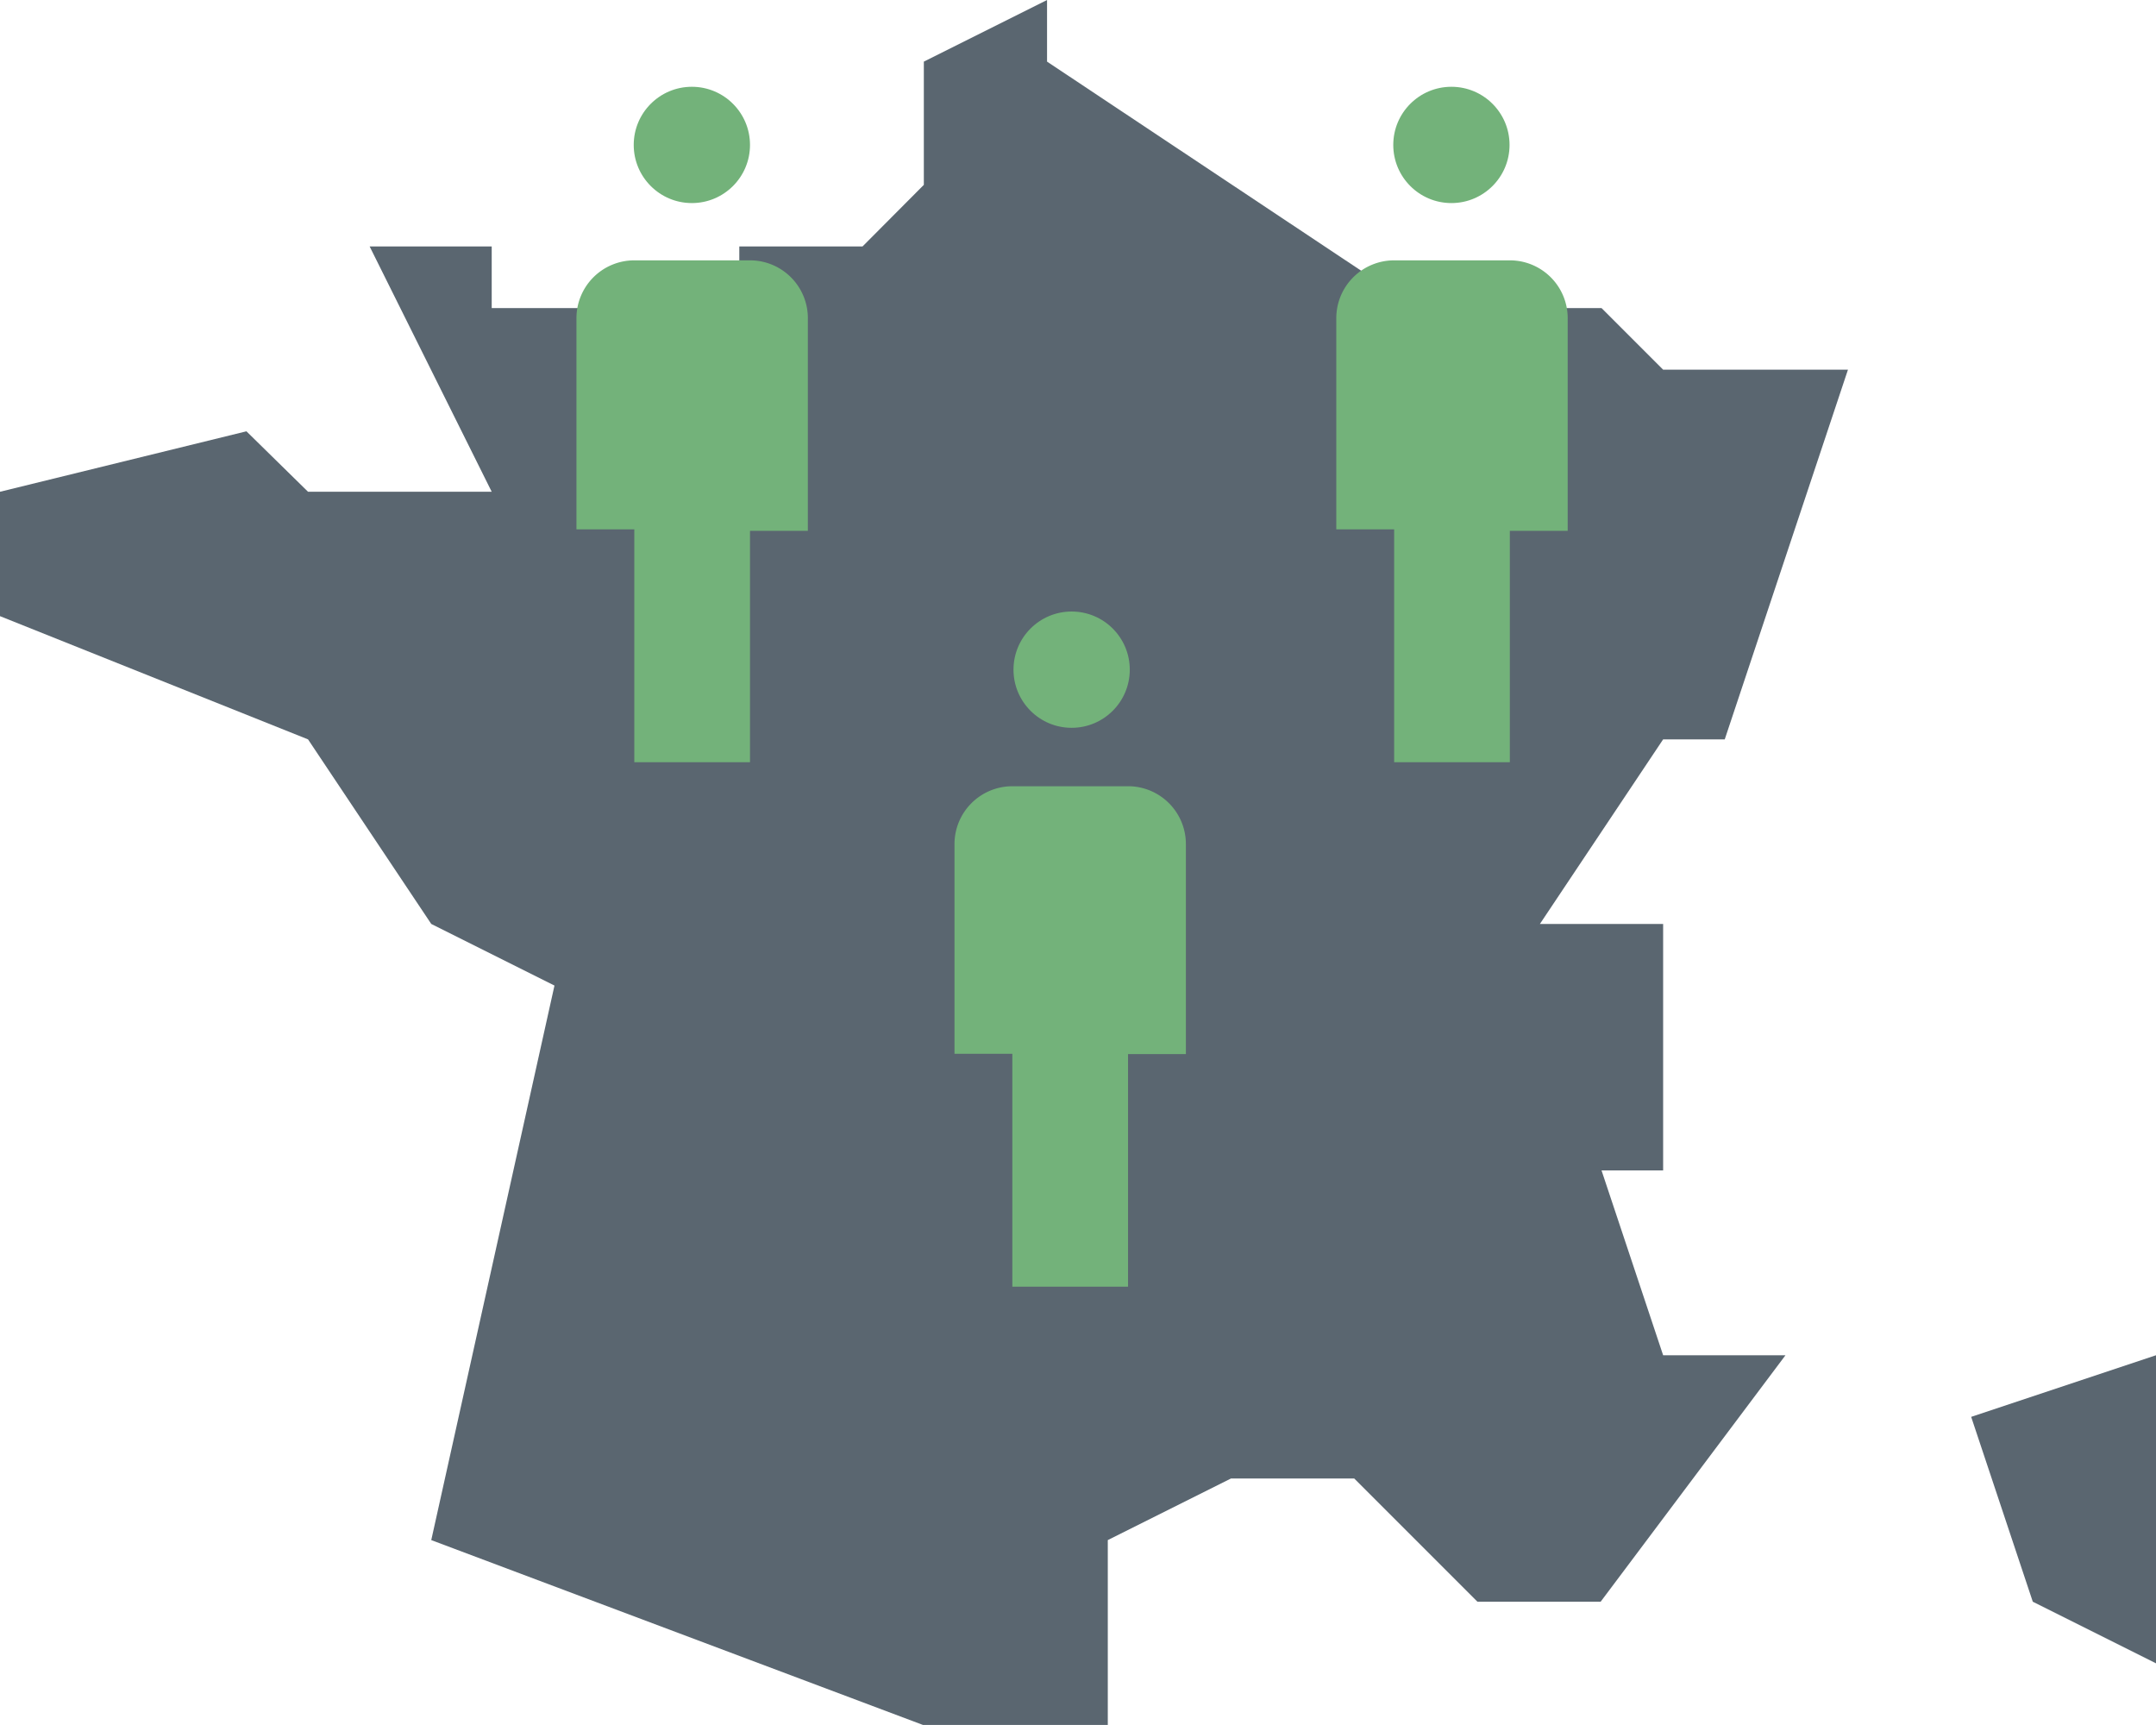
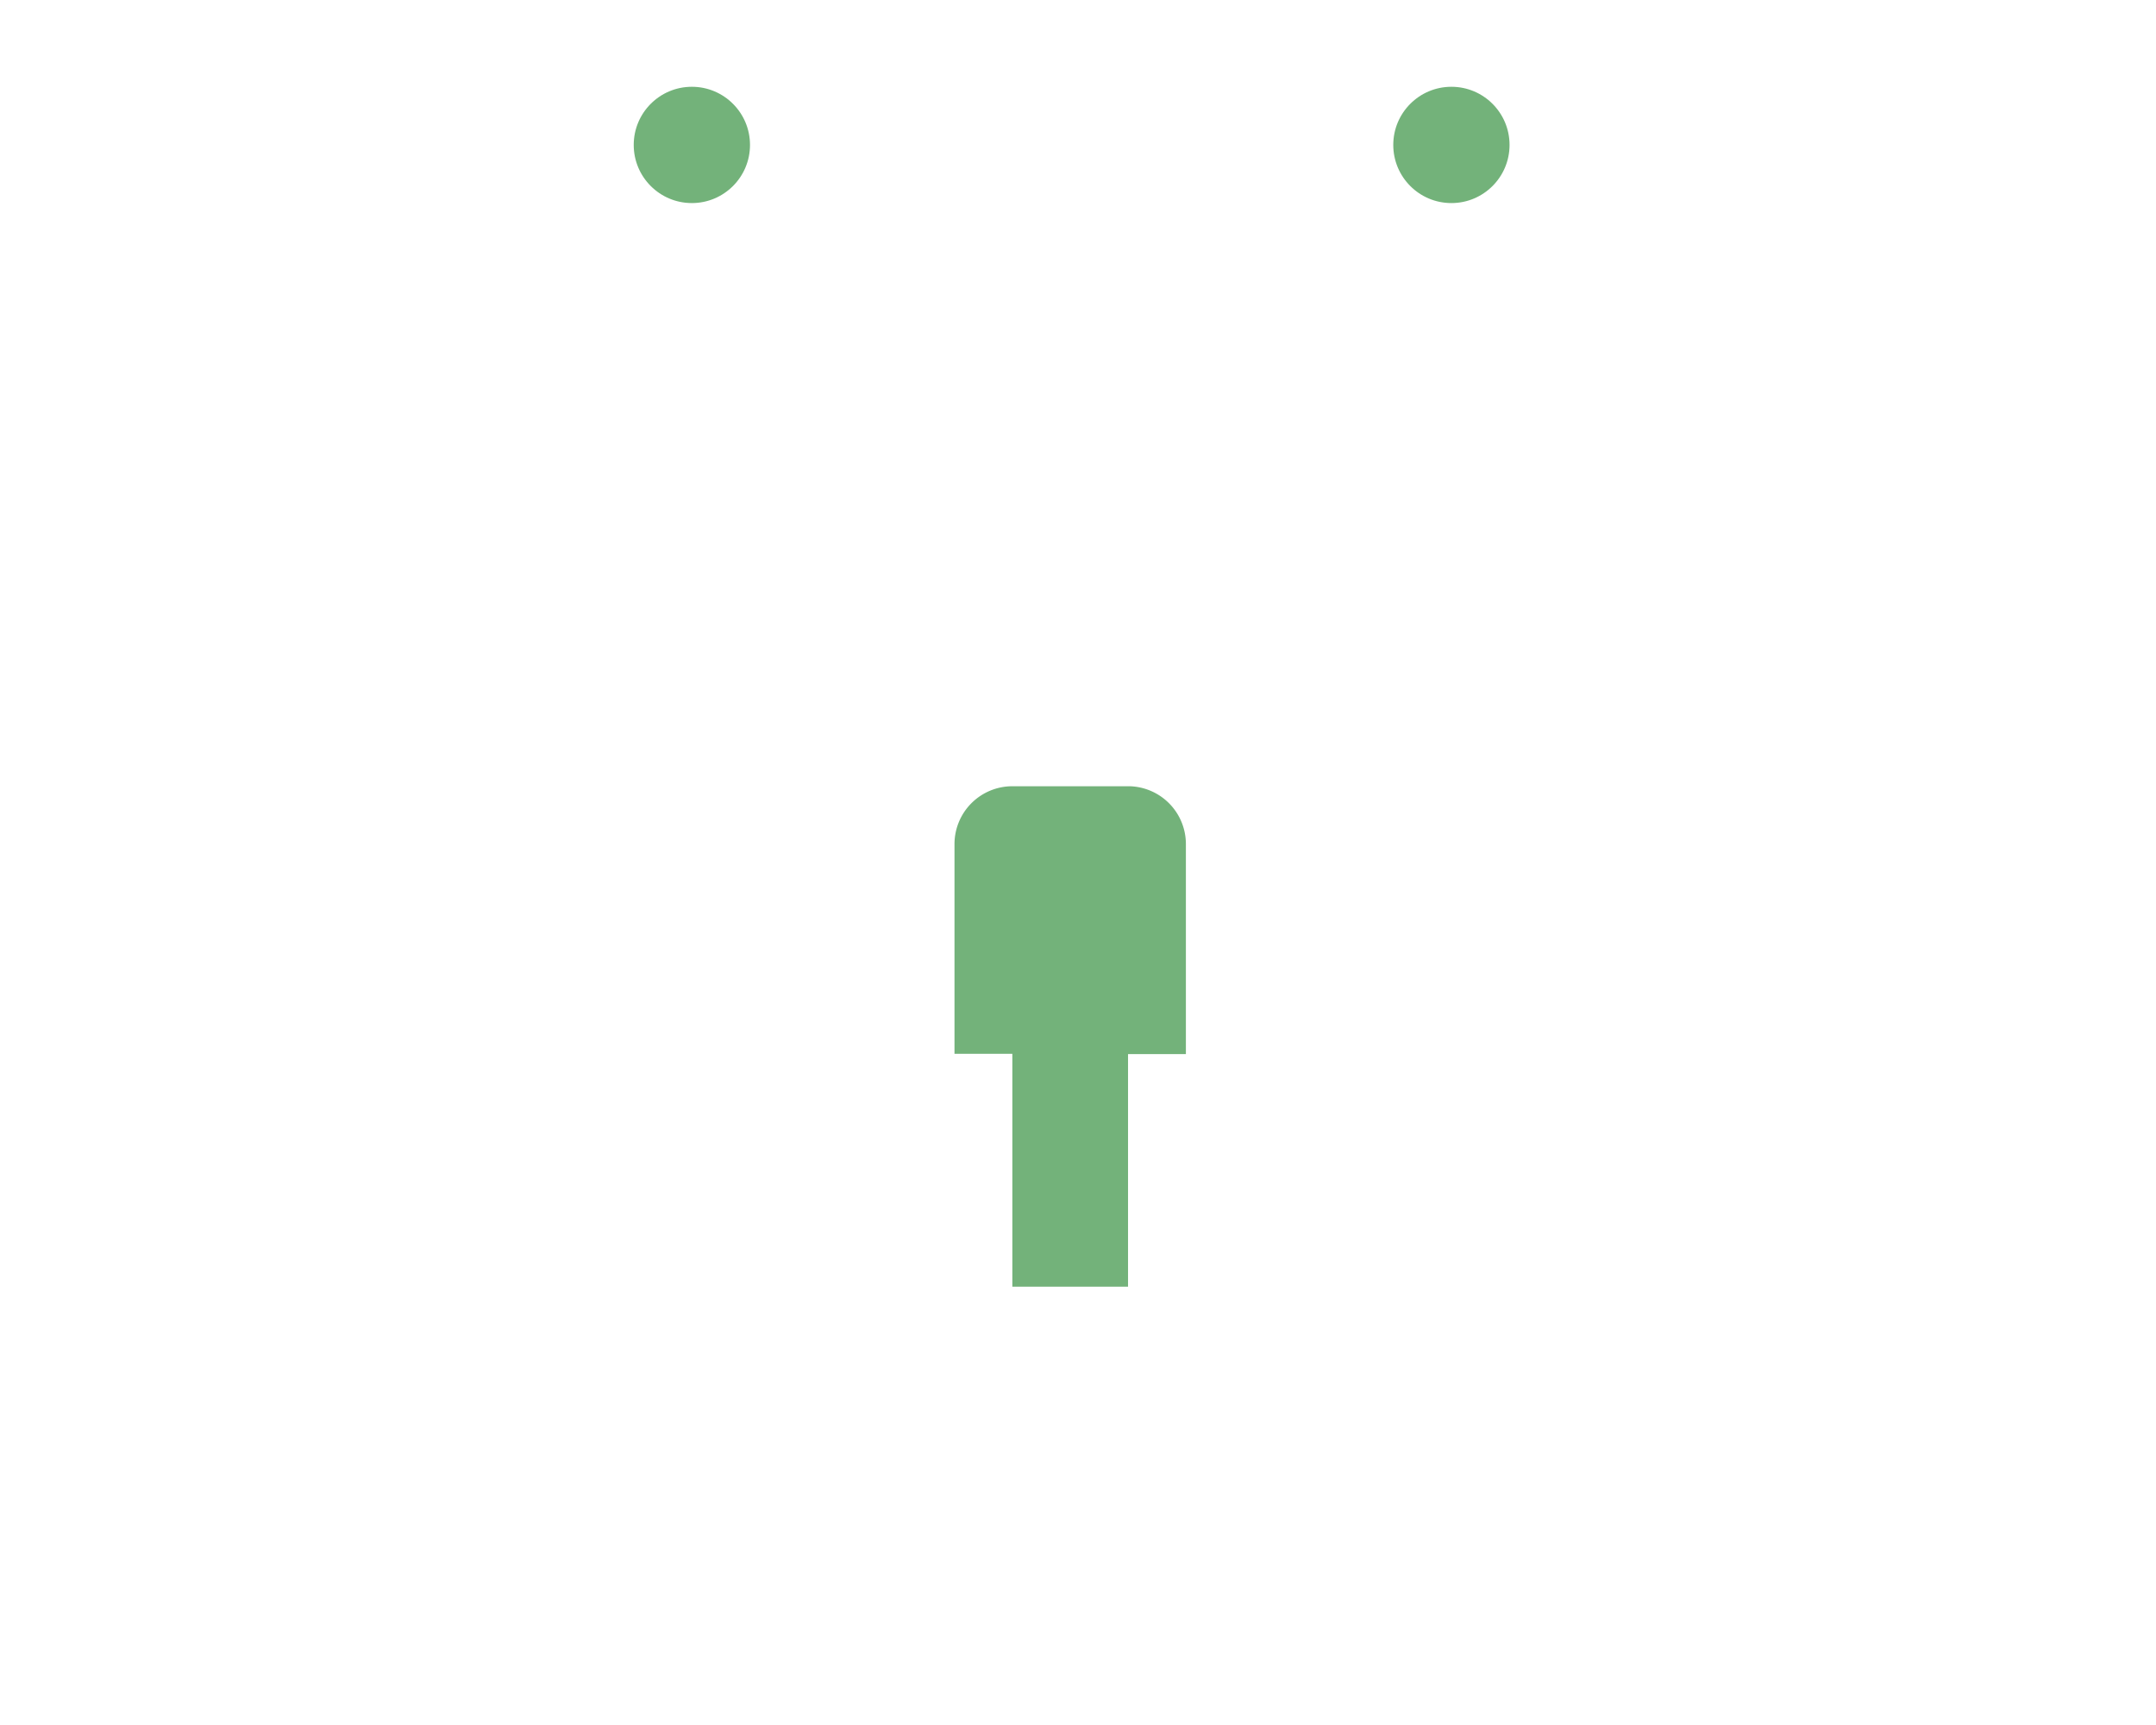
<svg xmlns="http://www.w3.org/2000/svg" viewBox="0 0 74.54 59.63">
  <title>Fichier 23</title>
-   <path d="M55.37,40.46H57.5V31.94H53.24l4.26-6.38h2.13l4.26-12.78H57.5l-2.13-2.13H49L36.2,2.13V0L31.94,2.13V6.39L29.82,8.52H25.56v2.13H17V8.52H12.78L17,17H10.65L8.52,14.91,0,17V21.3l10.65,4.26,4.26,6.38,4.26,2.13L14.91,53.24l17,6.39h6.39V53.24l4.26-2.13h4.26l4.26,4.26h4.26l6.39-8.52H57.5Z" style="fill:#5a6670" />
-   <polygon points="68.15 48.98 74.54 46.85 74.54 57.5 70.28 55.37 68.15 48.98" style="fill:#5a6670" />
-   <path d="M52.2,9h-4a2,2,0,0,0-2,2V18.3h2v8.05h4v-8h2V11.05A2,2,0,0,0,52.2,9Z" style="fill:#73b27a" />
  <circle cx="50.18" cy="5.01" r="2.01" style="fill:#73b27a" />
-   <path d="M25.93,9h-4a2,2,0,0,0-2,2V18.3h2v8.05h4v-8h2V11.05A2,2,0,0,0,25.93,9Z" style="fill:#73b27a" />
  <circle cx="23.92" cy="5.01" r="2.01" style="fill:#73b27a" />
  <path d="M39.06,27.18H35a2,2,0,0,0-2,2v7.25h2v8.05h4V36.44h2V29.19A2,2,0,0,0,39.06,27.18Z" style="fill:#73b27a" />
-   <circle cx="37.05" cy="23.15" r="2.01" style="fill:#73b27a" />
</svg>